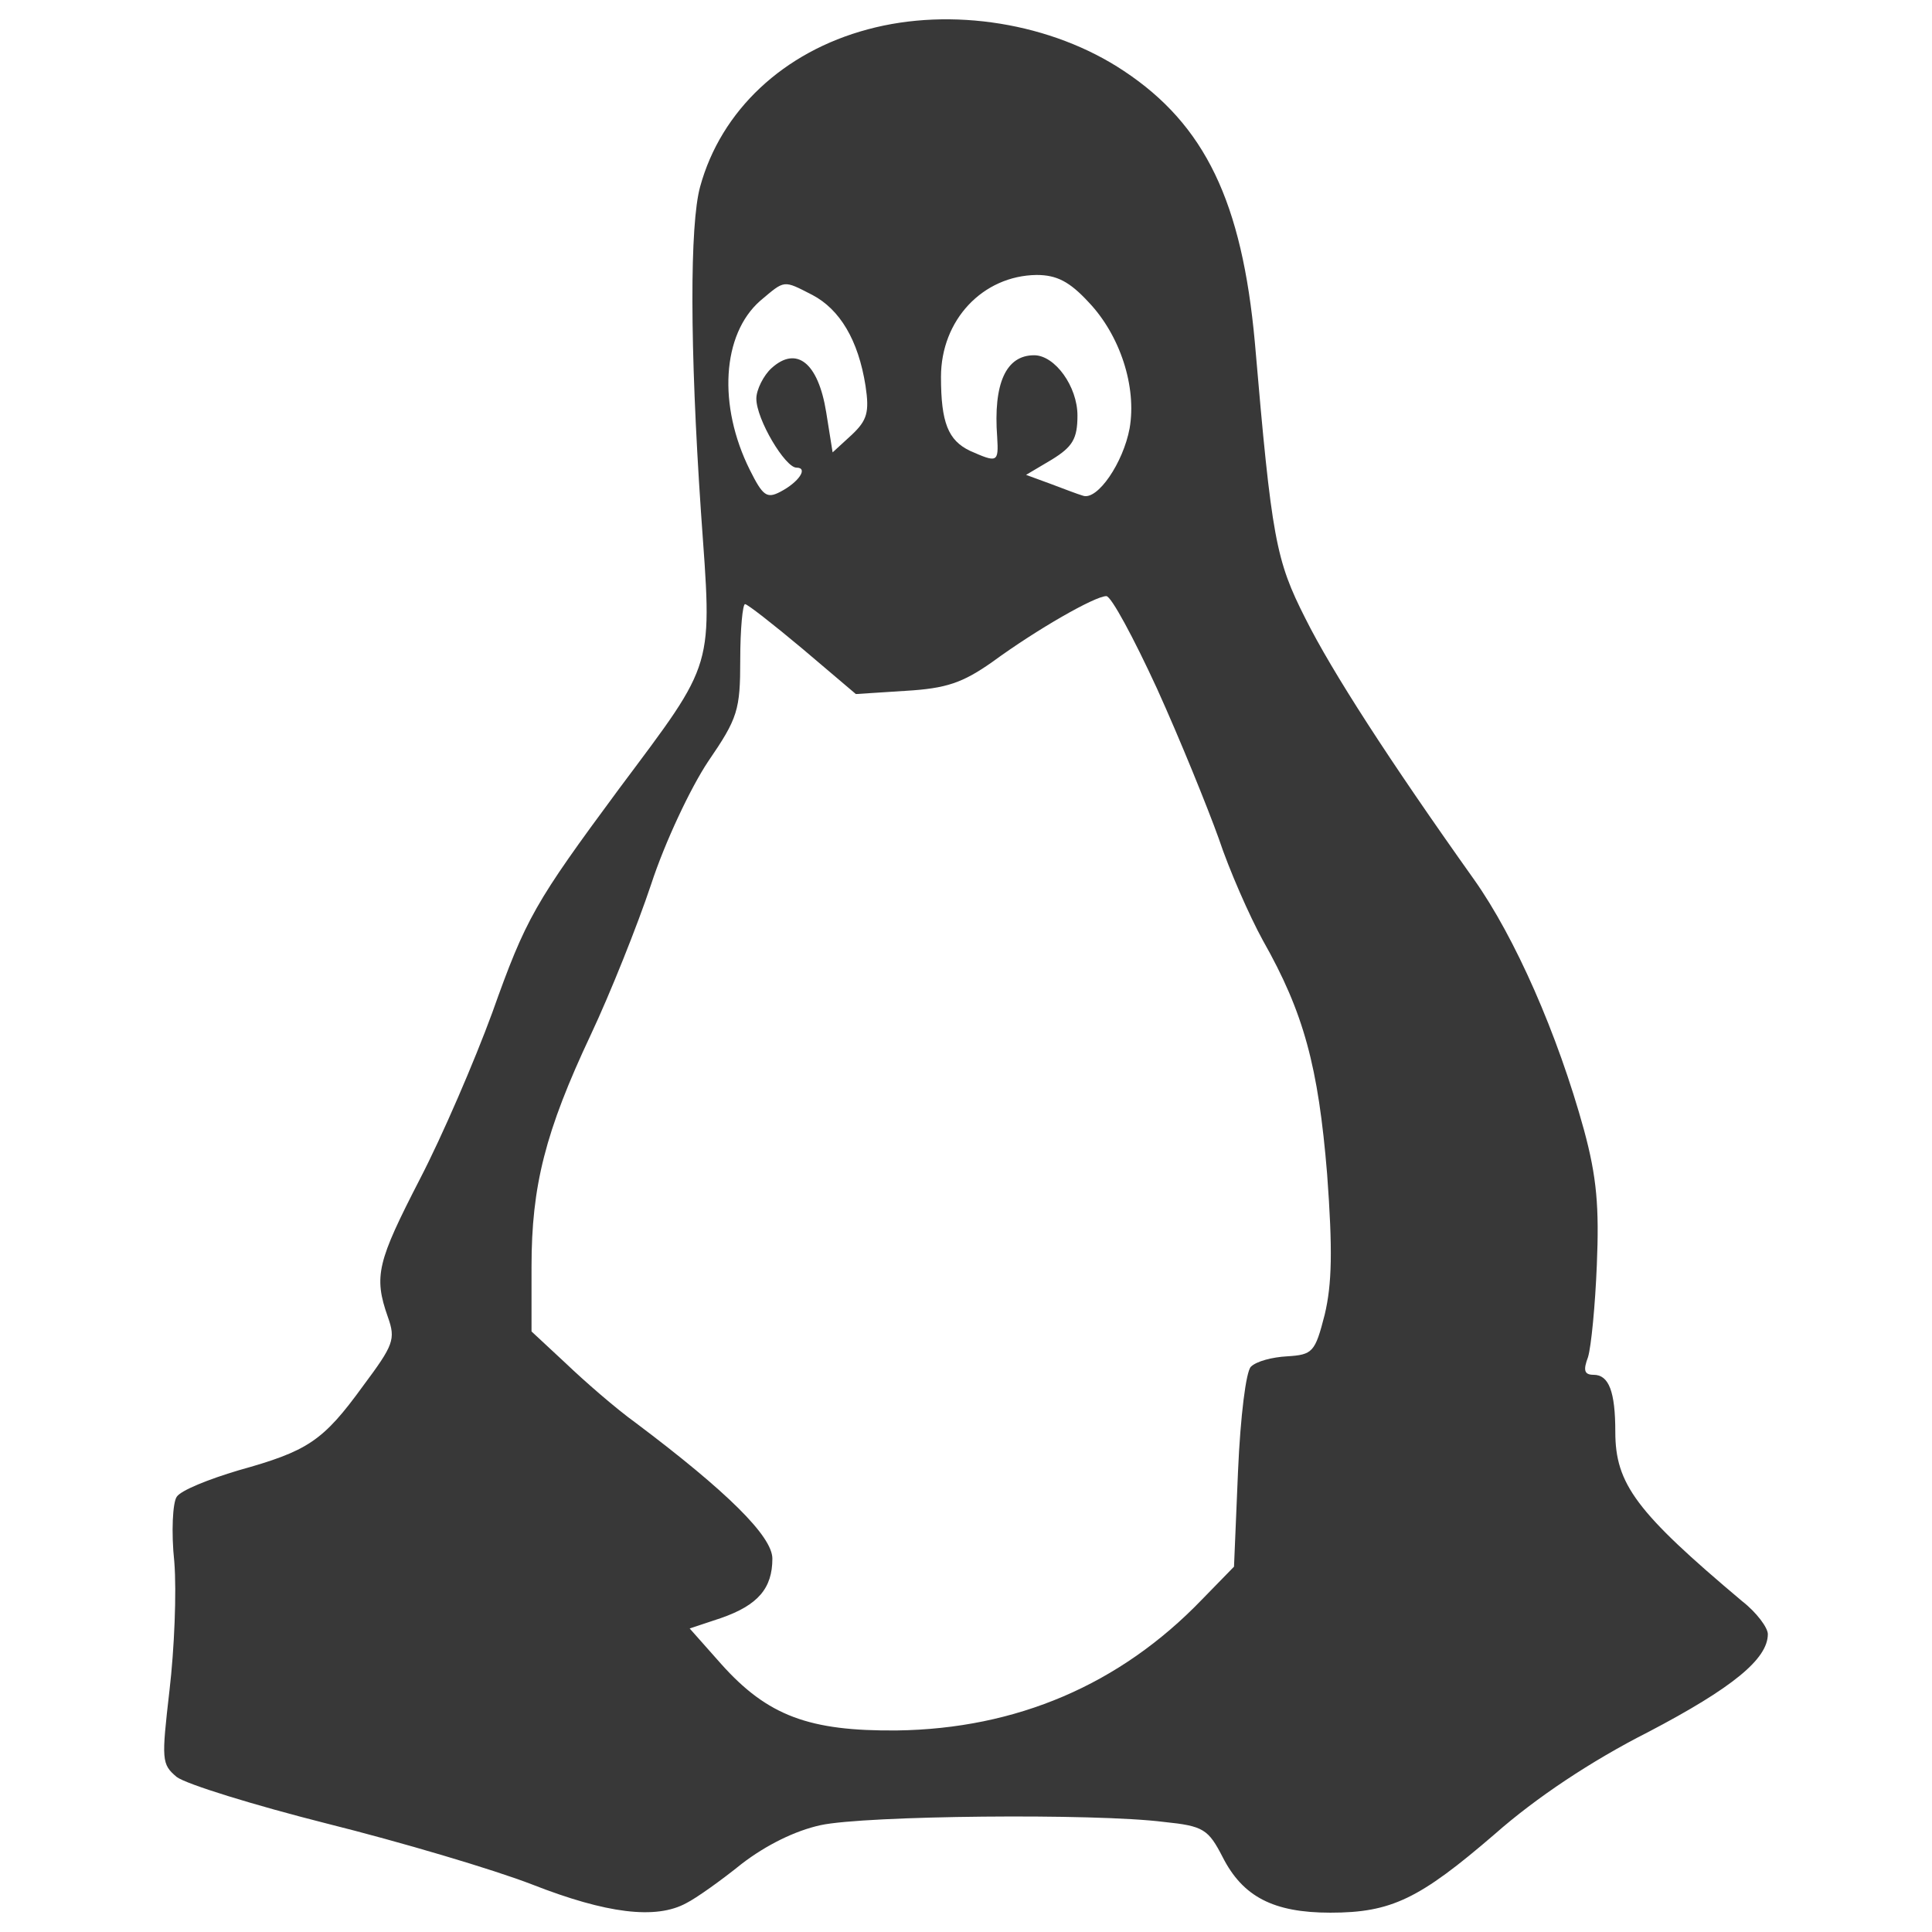
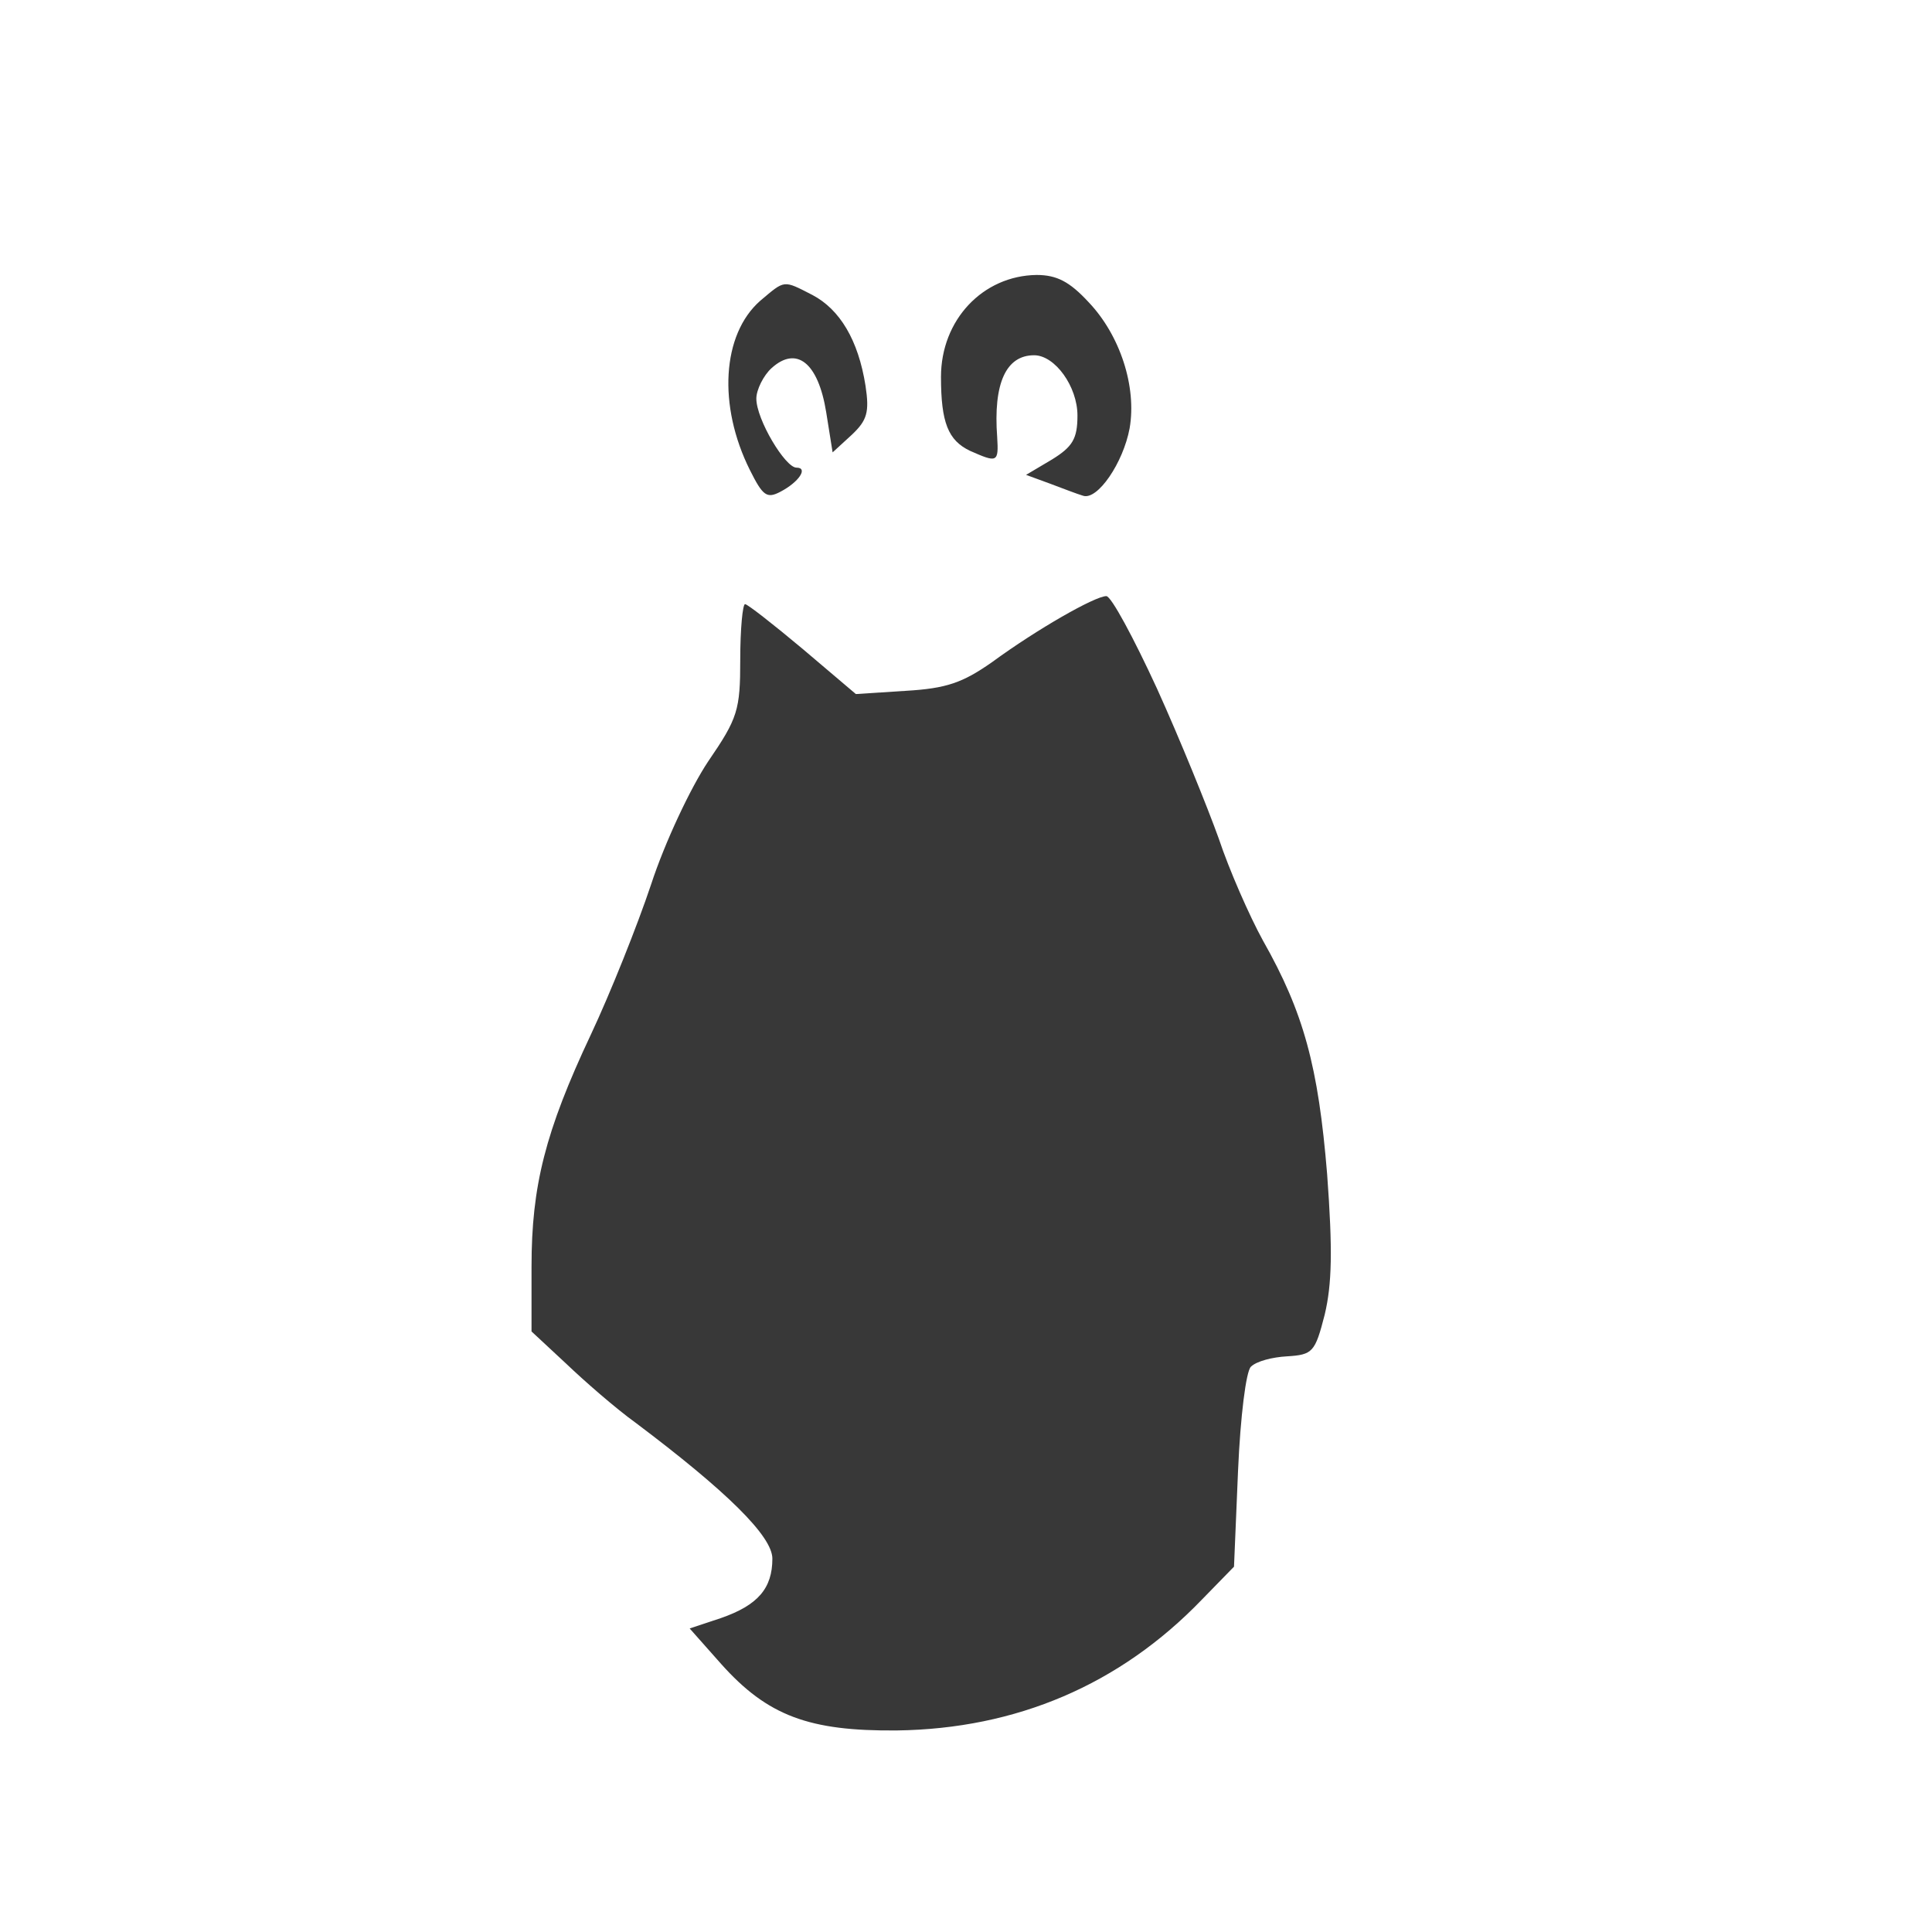
<svg xmlns="http://www.w3.org/2000/svg" viewBox="0 0 1000 1000" fill="#383838">
-   <path d="M449.23 15.18c-43.63 11.63-76.04 41.97-86.84 81.44-5.4 19.53-5.4 82.69.42 168.29 5.82 82.27 7.89 76.04-42.38 143.36-43.63 59-48.2 66.9-65.65 115.93-9.14 24.93-25.76 63.58-37.4 86.01-22.02 42.8-24.1 50.28-16.62 71.47 4.15 11.63 2.91 14.54-12.88 35.73-20.78 28.67-28.67 33.66-64.41 43.63-15.38 4.57-29.92 10.39-32 13.71-2.08 2.91-2.91 18.28-1.25 33.66 1.25 15.79 0 45.29-2.49 66.48-4.15 36.15-4.15 38.23 3.74 44.88 4.99 3.74 39.89 14.54 77.7 24.1 38.23 9.56 86.01 23.69 106.37 31.58 38.23 14.96 63.99 18.28 79.78 9.56 4.99-2.49 17.87-11.63 28.67-20.36 12.47-9.56 27.42-17.04 40.72-19.94 22.85-4.99 142.11-6.23 177.85-1.66 20.36 2.08 22.85 3.74 30.33 18.28 10.39 20.36 26.18 28.67 55.68 28.67 31.58 0 46.12-7.07 85.18-40.72 21.19-18.7 49.86-37.82 79.36-52.77 43.63-22.85 61.92-37.82 61.92-50.7 0-3.32-5.82-11.22-13.3-17.03-54.85-46.13-65.65-60.67-65.65-87.68 0-20.78-3.32-29.5-11.22-29.5-4.99 0-5.4-2.5-2.91-9.14 1.66-5.4 3.74-27.01 4.57-47.79 1.25-29.92 0-45.29-6.65-69.81-13.71-49.86-35.73-99.73-56.93-129.65-44.03-61.91-73.53-107.61-87.25-135.04-15.37-30.33-17.45-41.14-26.18-142.94-6.65-72.72-25.76-112.61-67.73-140.45-37.39-24.93-89.34-33.24-132.55-21.6zM563.5 156.45c16.21 17.04 24.93 43.63 21.19 65.24-3.32 17.87-16.62 37.4-24.1 34.9-2.91-.83-10.39-3.74-17.04-6.23l-12.46-4.57 13.3-7.89c10.8-6.65 13.3-10.8 13.3-22.85 0-14.96-11.63-31.17-22.44-31.17-14.54 0-21.19 14.54-19.11 42.38.83 13.3 0 13.3-14.13 7.06-11.22-5.4-14.96-14.54-14.96-38.23 0-29.5 21.61-52.36 49.45-52.77 10.38.01 17.03 3.33 27 14.13zm-142.94-3.74c14.13 7.48 23.69 23.27 27.43 46.95 2.08 13.71.83 17.87-7.06 25.35l-9.97 9.14-3.32-20.78c-4.15-25.76-15.38-34.49-28.26-22.85-4.16 3.74-7.9 11.22-7.9 15.79 0 10.8 14.96 35.74 20.78 35.74 6.23 0 1.25 7.48-8.31 12.47-7.08 3.74-9.15 2.08-15.8-11.22-16.62-33.24-14.54-70.22 5.4-87.67 12.88-10.81 11.63-10.81 27.01-2.92zm178.26 203.61c12.05 26.59 26.18 61.5 32 77.7 5.4 16.21 15.79 39.89 22.86 52.77 21.19 37.4 28.67 65.24 33.24 120.92 2.91 39.47 2.5 56.93-1.25 72.72-4.99 19.53-6.23 20.78-19.53 21.61-7.48.41-15.79 2.49-18.7 5.4-2.49 2.49-5.4 25.35-6.64 54.02l-2.08 49.45-16.62 17.04c-42.38 44.04-95.99 66.9-157.9 67.73-45.29.41-66.9-7.48-91-34.49l-16.22-18.29 16.21-5.4c19.11-6.65 26.59-15.38 26.59-30.75 0-11.63-23.69-34.9-70.64-70.22-10.39-7.48-26.59-21.61-36.15-30.75l-17.87-16.62V655.5c0-41.55 7.06-69.81 30.75-120.09 9.97-21.19 24.1-56.51 31.16-77.7 7.06-21.61 20.36-49.86 29.5-63.57 15.38-22.44 16.62-26.59 16.62-52.77 0-15.79 1.25-28.67 2.49-28.67 1.25 0 14.54 10.39 29.92 23.27l27.43 23.27 25.76-1.66c21.19-1.25 29.5-4.16 44.88-14.96 23.27-17.04 53.19-34.07 59.01-34.07 2.5-.01 14.13 21.6 26.18 47.77z" />
+   <path d="M449.23 15.18zM563.5 156.45c16.21 17.04 24.93 43.63 21.19 65.24-3.32 17.87-16.62 37.4-24.1 34.9-2.91-.83-10.39-3.74-17.04-6.23l-12.46-4.57 13.3-7.89c10.8-6.65 13.3-10.8 13.3-22.85 0-14.96-11.63-31.17-22.44-31.17-14.54 0-21.19 14.54-19.11 42.38.83 13.3 0 13.3-14.13 7.06-11.22-5.4-14.96-14.54-14.96-38.23 0-29.5 21.61-52.36 49.45-52.77 10.38.01 17.03 3.33 27 14.13zm-142.94-3.74c14.13 7.48 23.69 23.27 27.43 46.95 2.08 13.71.83 17.87-7.06 25.35l-9.97 9.14-3.32-20.78c-4.15-25.76-15.38-34.49-28.26-22.85-4.16 3.74-7.9 11.22-7.9 15.79 0 10.8 14.96 35.74 20.78 35.74 6.23 0 1.25 7.48-8.31 12.47-7.08 3.74-9.15 2.08-15.8-11.22-16.62-33.24-14.54-70.22 5.4-87.67 12.88-10.81 11.63-10.81 27.01-2.92zm178.26 203.61c12.05 26.59 26.18 61.5 32 77.7 5.4 16.21 15.79 39.89 22.86 52.77 21.19 37.4 28.67 65.24 33.24 120.92 2.91 39.47 2.5 56.93-1.25 72.72-4.99 19.53-6.23 20.78-19.53 21.61-7.48.41-15.79 2.49-18.7 5.4-2.49 2.49-5.4 25.35-6.64 54.02l-2.08 49.45-16.62 17.04c-42.38 44.04-95.99 66.9-157.9 67.73-45.29.41-66.9-7.48-91-34.49l-16.22-18.29 16.21-5.4c19.11-6.65 26.59-15.38 26.59-30.75 0-11.63-23.69-34.9-70.64-70.22-10.39-7.48-26.59-21.61-36.15-30.75l-17.87-16.62V655.5c0-41.55 7.06-69.81 30.75-120.09 9.97-21.19 24.1-56.51 31.16-77.7 7.06-21.61 20.36-49.86 29.5-63.57 15.38-22.44 16.62-26.59 16.62-52.77 0-15.79 1.25-28.67 2.49-28.67 1.25 0 14.54 10.39 29.92 23.27l27.43 23.27 25.76-1.66c21.19-1.25 29.5-4.16 44.88-14.96 23.27-17.04 53.19-34.07 59.01-34.07 2.5-.01 14.13 21.6 26.18 47.77z" />
</svg>